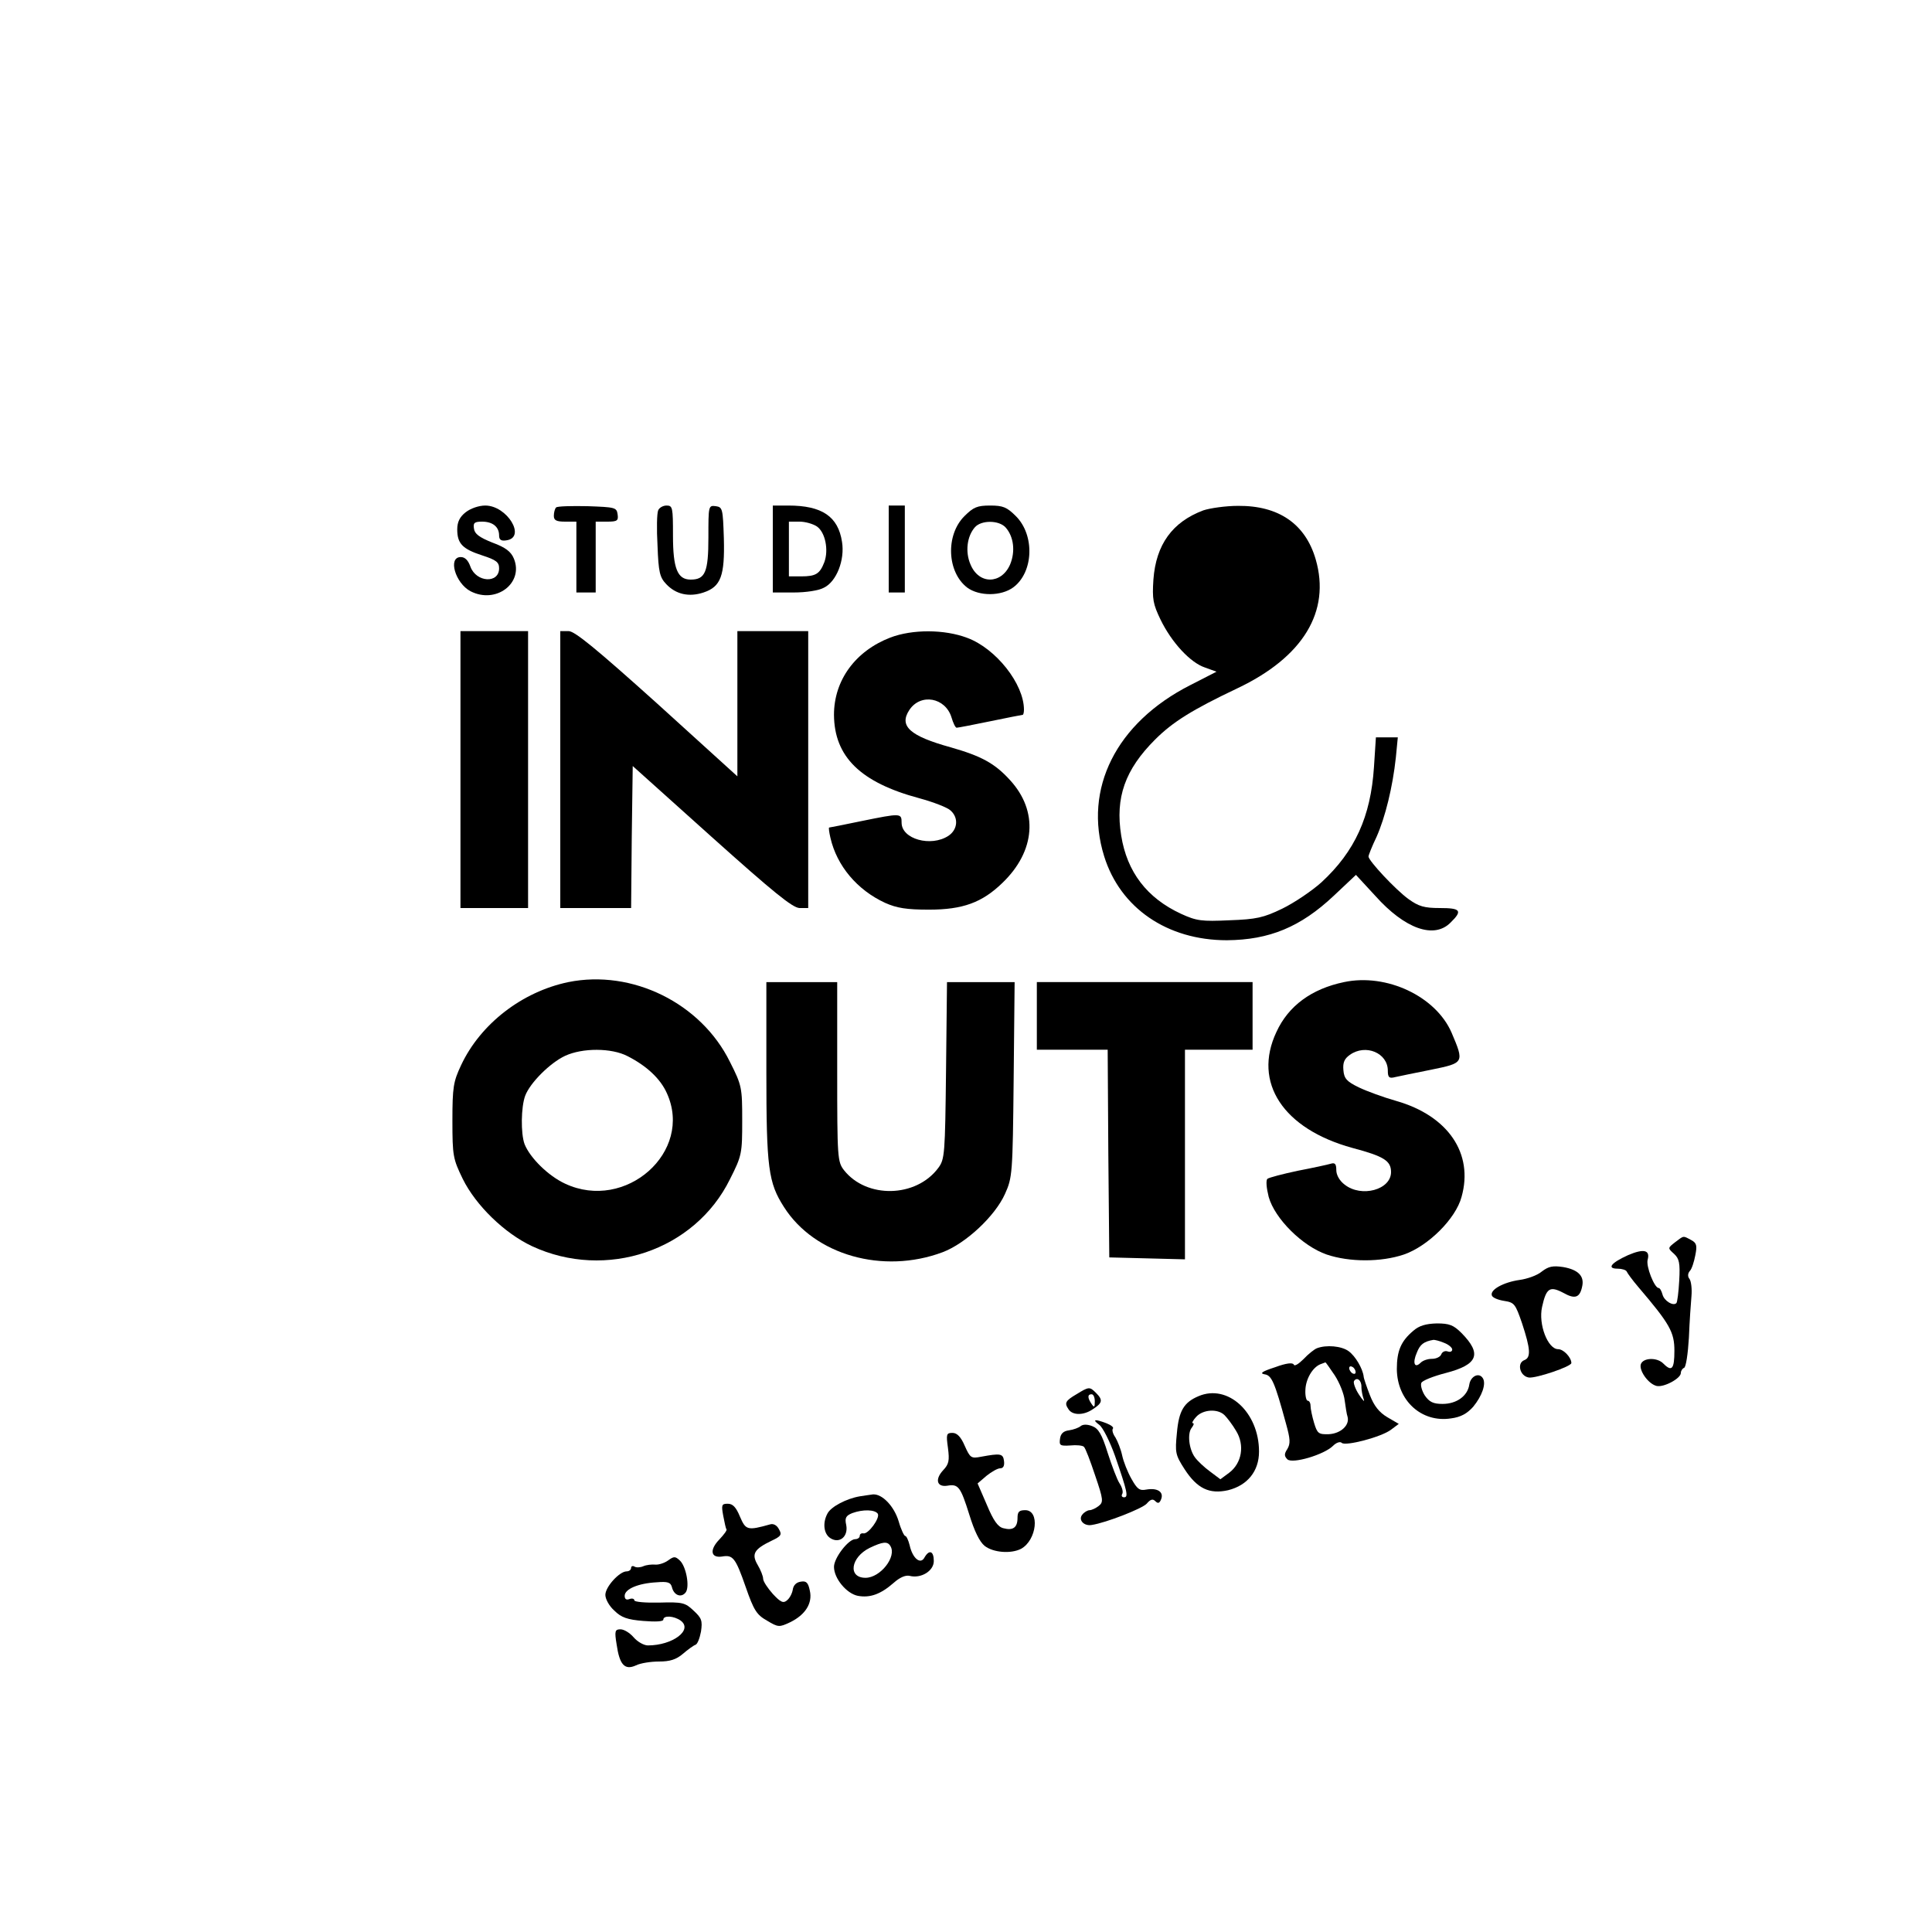
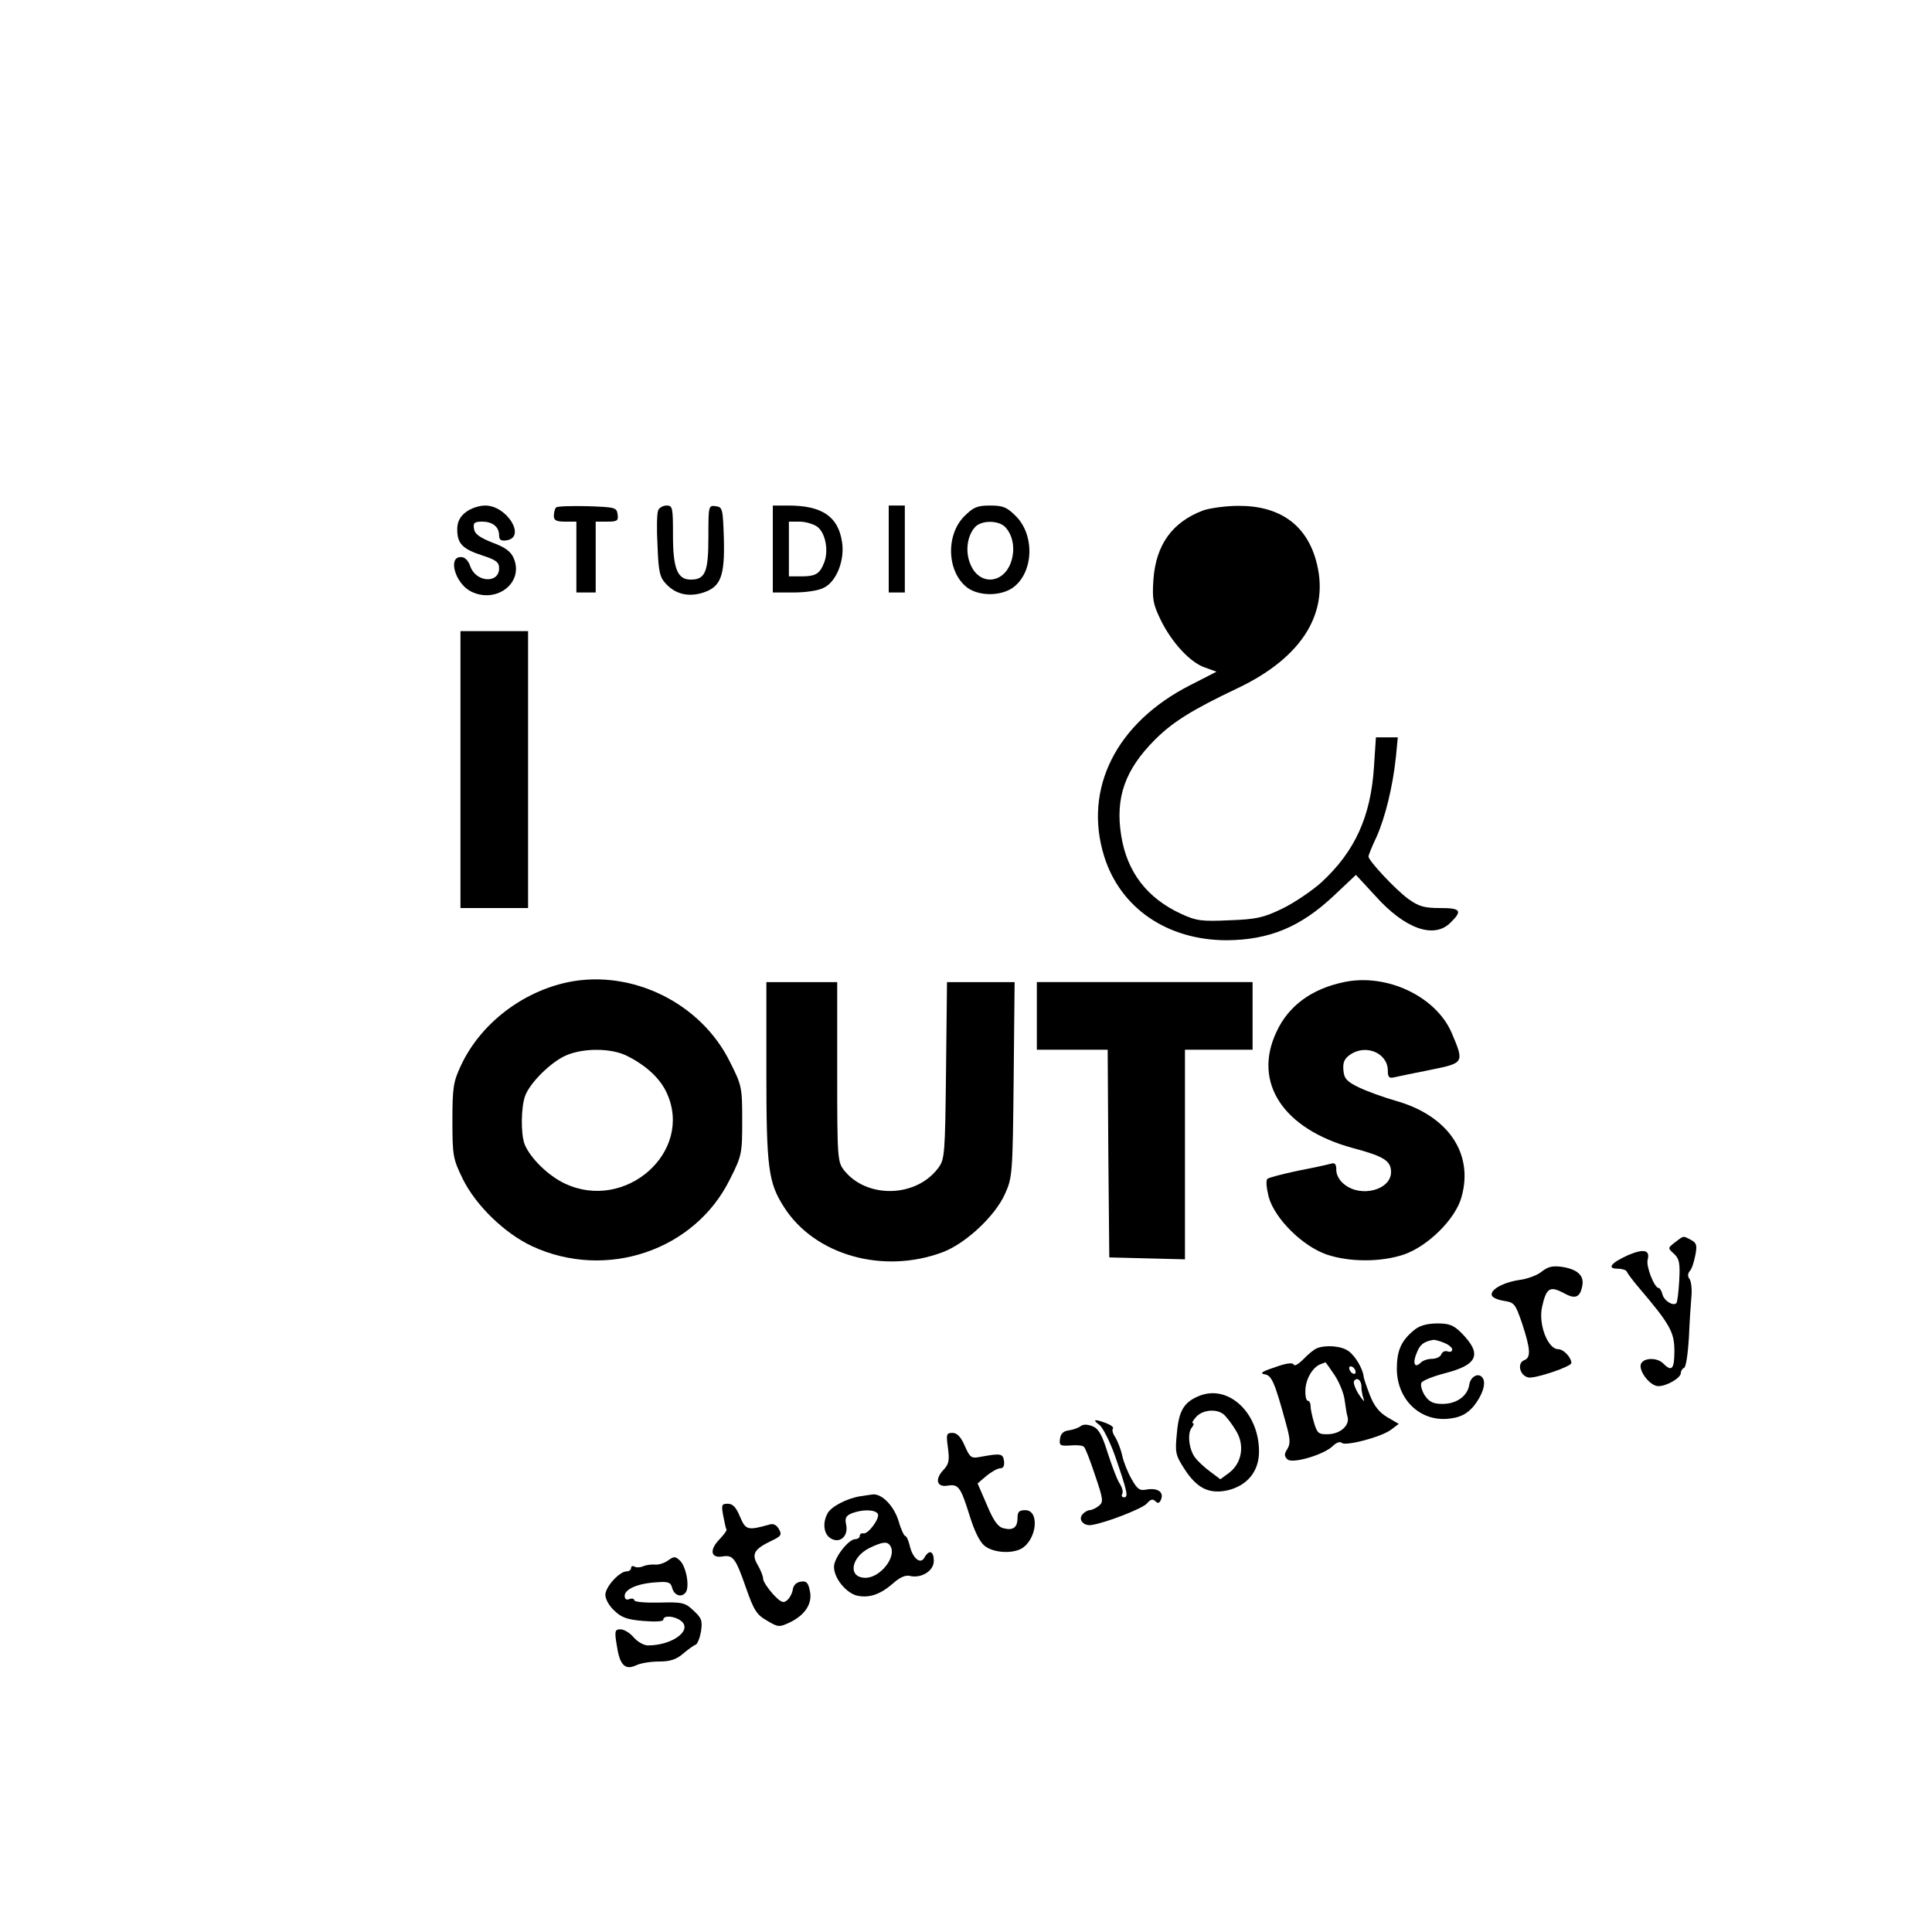
<svg xmlns="http://www.w3.org/2000/svg" version="1.0" width="600pt" height="600pt" viewBox="0 0 600 600" preserveAspectRatio="xMidYMid meet">
  <g transform="translate(0,600) scale(0.1,-0.1)" fill="#000000" stroke="none">
    <path d="M1446 4409 c-18 -14 -26 -30 -26 -53 0 -44 16 -61 78 -81 43 -14 52 -21 52 -40 0 -48 -71 -44 -89 5 -7 20 -17 30 -30 30 -41 0 -17 -81 30 -106 79 -41 166 25 135 101 -9 22 -26 35 -67 50 -40 16 -55 27 -57 43 -3 18 1 22 25 22 33 0 53 -16 53 -43 0 -13 6 -18 23 -15 62 9 2 108 -66 108 -20 0 -46 -9 -61 -21z" />
    <path d="M1727 4424 c-4 -4 -7 -16 -7 -26 0 -14 8 -18 35 -18 l35 0 0 -110 0 -110 30 0 30 0 0 110 0 110 36 0 c31 0 35 3 32 23 -3 21 -8 22 -93 25 -50 1 -94 0 -98 -4z" />
    <path d="M2044 4415 c-4 -9 -5 -58 -2 -110 3 -82 7 -98 27 -119 30 -32 71 -41 116 -26 54 18 66 52 63 168 -3 92 -4 97 -25 100 -23 3 -23 1 -23 -97 0 -108 -10 -131 -55 -131 -41 0 -55 34 -55 137 0 87 -1 93 -20 93 -11 0 -23 -7 -26 -15z" />
    <path d="M2400 4295 l0 -135 65 0 c38 0 78 6 94 15 39 19 65 86 56 142 -12 79 -62 113 -167 113 l-48 0 0 -135z m137 70 c26 -18 37 -73 23 -111 -14 -36 -26 -44 -72 -44 l-38 0 0 85 0 85 33 0 c18 0 42 -7 54 -15z" />
    <path d="M2760 4295 l0 -135 25 0 25 0 0 135 0 135 -25 0 -25 0 0 -135z" />
    <path d="M2995 4397 c-59 -59 -54 -174 9 -222 37 -27 105 -27 143 1 63 47 67 162 8 221 -28 28 -40 33 -80 33 -40 0 -52 -5 -80 -33z m128 -35 c25 -28 31 -74 14 -115 -27 -62 -97 -63 -123 0 -17 39 -11 88 14 116 20 22 74 22 95 -1z" />
    <path d="M3737 4415 c-96 -36 -147 -106 -155 -215 -4 -61 -1 -76 22 -124 35 -72 93 -134 138 -149 l36 -13 -82 -42 c-230 -117 -332 -322 -267 -531 50 -161 196 -261 381 -261 132 1 229 41 332 138 l69 65 60 -65 c92 -103 183 -135 234 -83 38 37 31 45 -33 45 -49 0 -66 5 -98 28 -40 29 -124 119 -124 132 0 4 11 32 25 61 27 61 50 154 60 247 l6 62 -34 0 -34 0 -6 -92 c-10 -154 -59 -262 -163 -358 -30 -27 -85 -64 -122 -82 -58 -28 -80 -33 -164 -36 -86 -4 -102 -2 -150 20 -106 49 -168 130 -186 243 -19 118 12 205 105 298 55 55 116 93 255 159 205 97 291 239 244 401 -32 110 -115 167 -241 166 -38 0 -87 -7 -108 -14z" />
    <path d="M1430 3610 l0 -430 105 0 105 0 0 430 0 430 -105 0 -105 0 0 -430z" />
-     <path d="M1740 3610 l0 -430 110 0 110 0 2 221 3 220 245 -220 c192 -172 251 -220 273 -221 l27 0 0 430 0 430 -110 0 -110 0 0 -225 0 -226 -249 226 c-188 169 -256 225 -275 225 l-26 0 0 -430z" />
-     <path d="M2765 4020 c-109 -42 -175 -133 -175 -240 1 -130 82 -210 265 -259 44 -12 88 -29 97 -38 26 -23 22 -60 -7 -79 -54 -35 -145 -10 -145 41 0 30 -2 30 -125 5 -53 -11 -98 -20 -100 -20 -2 0 0 -15 4 -32 20 -87 83 -162 170 -202 36 -16 66 -21 136 -21 105 0 165 22 228 83 103 99 112 223 24 319 -48 53 -90 75 -184 102 -127 35 -162 66 -129 116 35 53 112 39 131 -23 5 -17 12 -32 16 -32 4 0 51 9 104 20 53 11 99 20 101 20 2 0 4 7 4 16 0 80 -87 190 -176 223 -71 27 -171 27 -239 1z" />
    <path d="M1765 2950 c-144 -30 -273 -130 -333 -258 -24 -51 -27 -68 -27 -172 0 -110 2 -119 32 -181 41 -83 130 -169 215 -209 230 -107 506 -14 615 208 37 73 38 80 38 182 0 102 -1 109 -38 182 -90 183 -304 288 -502 248z m184 -230 c59 -30 102 -70 122 -115 83 -182 -128 -369 -316 -281 -52 24 -109 80 -126 123 -12 33 -11 115 2 150 15 40 77 102 124 124 54 25 144 25 194 -1z" />
    <path d="M4174 2950 c-101 -21 -173 -74 -210 -155 -74 -157 21 -301 236 -360 98 -26 120 -40 120 -75 0 -55 -92 -80 -144 -39 -16 12 -26 30 -26 45 0 19 -4 24 -17 20 -10 -3 -56 -13 -103 -22 -47 -10 -89 -21 -94 -25 -5 -5 -3 -28 4 -56 19 -68 105 -153 180 -179 71 -24 169 -24 240 0 75 26 161 111 179 179 38 135 -42 252 -203 298 -39 11 -91 30 -116 42 -37 18 -46 27 -48 54 -2 23 3 35 20 47 49 35 118 6 118 -49 0 -21 4 -25 23 -20 12 3 63 13 112 23 102 21 103 21 63 115 -49 113 -202 185 -334 157z" />
    <path d="M2380 2672 c0 -299 6 -345 55 -421 95 -149 307 -209 492 -140 72 27 163 112 194 181 23 51 24 62 27 356 l3 302 -105 0 -105 0 -3 -274 c-3 -261 -4 -276 -24 -303 -69 -93 -223 -96 -293 -7 -20 26 -21 38 -21 305 l0 279 -110 0 -110 0 0 -278z" />
    <path d="M3220 2845 l0 -105 110 0 110 0 2 -322 3 -323 118 -3 117 -3 0 326 0 325 105 0 105 0 0 105 0 105 -335 0 -335 0 0 -105z" />
    <path d="M5202 2142 c-23 -18 -23 -18 -3 -36 16 -15 19 -28 16 -83 -2 -36 -6 -68 -9 -70 -10 -10 -38 7 -43 27 -3 11 -8 20 -12 20 -13 0 -40 68 -34 88 8 30 -12 35 -61 14 -53 -24 -67 -42 -32 -42 13 0 26 -4 28 -9 2 -5 18 -27 36 -48 98 -115 112 -140 112 -198 0 -57 -8 -66 -34 -40 -19 20 -62 19 -70 -1 -7 -19 22 -61 48 -68 22 -6 76 23 76 40 0 7 5 14 10 16 6 2 12 44 15 93 2 50 6 108 8 130 2 22 -1 46 -6 53 -6 7 -6 17 1 25 6 6 13 28 17 49 6 30 4 38 -13 47 -26 14 -22 14 -50 -7z" />
    <path d="M4788 2051 c-14 -12 -46 -23 -69 -26 -49 -7 -92 -30 -86 -48 2 -7 19 -14 38 -17 32 -5 35 -9 56 -70 26 -79 28 -106 7 -114 -24 -9 -14 -50 14 -54 22 -3 132 34 132 45 0 17 -24 43 -41 43 -32 0 -62 77 -50 131 13 59 24 66 66 44 37 -21 52 -15 59 22 6 31 -14 50 -59 58 -33 5 -46 2 -67 -14z" />
    <path d="M4389 1867 c-38 -32 -51 -62 -51 -119 1 -98 77 -167 168 -153 31 4 50 15 69 36 28 34 41 72 30 89 -12 19 -38 6 -42 -20 -5 -35 -39 -60 -83 -60 -29 0 -41 6 -55 26 -9 14 -14 32 -11 39 2 7 37 21 76 31 100 26 113 59 49 124 -25 25 -38 30 -77 30 -34 -1 -55 -7 -73 -23z m95 -37 c14 -5 26 -15 26 -21 0 -6 -6 -9 -14 -6 -8 3 -17 -1 -20 -9 -3 -8 -16 -14 -29 -14 -13 0 -28 -5 -35 -12 -19 -19 -26 -1 -12 31 10 26 22 35 52 40 4 0 18 -3 32 -9z" />
    <path d="M4090 1813 c-8 -3 -27 -18 -42 -34 -15 -15 -28 -23 -30 -17 -3 7 -23 5 -58 -8 -40 -13 -49 -19 -33 -22 22 -3 31 -22 67 -154 13 -47 14 -61 4 -78 -10 -15 -10 -22 0 -32 15 -15 114 14 142 42 10 10 22 14 27 9 11 -11 123 18 153 41 l24 18 -36 21 c-25 15 -41 35 -54 69 -10 26 -19 52 -19 57 -3 25 -26 64 -47 79 -22 16 -69 20 -98 9z m55 -84 c15 -23 29 -58 31 -78 3 -20 6 -43 9 -51 7 -26 -21 -52 -58 -54 -32 -1 -36 2 -46 35 -6 20 -11 44 -11 53 0 9 -4 16 -9 16 -4 0 -8 15 -7 33 1 34 22 70 46 80 8 3 16 6 16 6 1 1 14 -18 29 -40z m65 10 c0 -6 -4 -7 -10 -4 -5 3 -10 11 -10 16 0 6 5 7 10 4 6 -3 10 -11 10 -16z m18 -47 c0 -9 3 -26 7 -37 4 -11 -2 -5 -14 13 -12 18 -19 38 -16 43 9 14 24 2 23 -19z" />
-     <path d="M3343 1670 c-34 -20 -38 -27 -25 -46 12 -20 47 -20 75 -1 31 20 33 29 11 51 -20 20 -22 20 -61 -4z m57 -22 c0 -19 -2 -20 -10 -8 -13 19 -13 30 0 30 6 0 10 -10 10 -22z" />
    <path d="M3722 1664 c-45 -19 -61 -45 -67 -114 -6 -61 -5 -68 24 -113 39 -60 77 -78 135 -65 60 15 96 59 96 120 0 122 -97 211 -188 172z m81 -59 c8 -8 25 -30 36 -49 27 -44 18 -100 -22 -130 l-27 -20 -32 24 c-18 13 -39 33 -47 44 -19 26 -24 75 -10 92 6 8 8 14 4 14 -5 0 0 9 10 20 21 23 67 26 88 5z" />
    <path d="M3414 1575 c11 -8 33 -52 49 -97 38 -110 42 -128 28 -128 -7 0 -9 5 -6 10 4 6 0 21 -8 33 -8 12 -24 55 -37 95 -18 58 -29 76 -48 83 -15 6 -29 6 -36 0 -6 -5 -22 -11 -36 -13 -17 -2 -26 -10 -28 -26 -3 -21 0 -23 32 -21 19 2 38 0 42 -4 5 -4 20 -44 35 -89 26 -76 26 -83 11 -95 -9 -7 -22 -13 -28 -13 -6 0 -17 -6 -23 -14 -13 -16 5 -36 29 -32 46 7 157 51 171 66 12 14 19 16 27 8 8 -8 13 -7 18 6 9 23 -12 36 -46 30 -21 -4 -28 1 -46 33 -12 21 -25 54 -29 73 -4 19 -14 44 -21 56 -8 11 -11 23 -8 27 4 4 -5 11 -20 17 -37 14 -45 12 -22 -5z" />
    <path d="M2944 1503 c5 -39 3 -50 -15 -69 -26 -28 -20 -53 13 -48 34 6 41 -3 68 -89 16 -52 32 -85 48 -98 27 -21 82 -25 113 -9 49 27 59 120 13 120 -19 0 -24 -5 -24 -24 0 -30 -14 -40 -44 -32 -17 4 -31 24 -51 72 l-29 67 28 24 c15 12 34 23 42 23 10 0 14 8 12 23 -3 23 -11 24 -71 13 -31 -6 -34 -4 -51 34 -12 28 -24 40 -38 40 -19 0 -20 -4 -14 -47z" />
    <path d="M2670 1353 c-41 -7 -89 -32 -100 -53 -16 -29 -12 -64 9 -77 28 -18 56 5 49 41 -5 22 -1 29 19 37 33 12 70 11 79 -2 8 -13 -30 -65 -45 -61 -6 1 -11 -2 -11 -8 0 -5 -6 -10 -14 -10 -21 0 -66 -58 -66 -86 0 -36 39 -83 74 -90 38 -7 71 5 111 40 19 17 37 25 50 22 35 -9 75 15 75 46 0 31 -14 37 -29 11 -12 -23 -37 -3 -46 38 -4 16 -10 29 -14 29 -3 0 -13 20 -20 45 -14 47 -51 86 -80 84 -9 -1 -27 -4 -41 -6z m95 -154 c21 -33 -31 -99 -77 -99 -56 0 -46 64 13 93 40 19 55 21 64 6z" />
    <path d="M2246 1293 c4 -21 8 -40 10 -42 3 -3 -8 -17 -22 -32 -31 -32 -27 -58 8 -53 34 6 42 -3 74 -95 25 -72 34 -86 66 -104 35 -21 38 -21 72 -5 47 23 70 59 61 98 -5 25 -11 31 -28 28 -14 -2 -23 -11 -25 -25 -2 -12 -10 -27 -18 -33 -11 -10 -20 -6 -44 20 -16 18 -30 39 -30 47 0 8 -8 28 -17 43 -20 34 -11 49 43 75 30 14 33 19 23 36 -6 12 -17 18 -27 15 -71 -20 -76 -18 -94 24 -12 29 -22 40 -38 40 -19 0 -20 -4 -14 -37z" />
    <path d="M2075 1154 c-11 -8 -29 -14 -40 -13 -11 1 -28 -1 -37 -5 -9 -4 -22 -5 -28 -1 -5 3 -10 1 -10 -4 0 -6 -6 -11 -14 -11 -22 0 -66 -48 -66 -73 0 -13 12 -35 28 -49 21 -21 40 -28 90 -32 37 -3 62 -2 62 4 0 14 33 12 54 -3 39 -29 -25 -77 -102 -77 -12 0 -32 11 -44 25 -12 14 -30 25 -41 25 -17 0 -19 -5 -12 -47 9 -63 25 -81 60 -65 14 7 46 12 72 12 33 0 53 6 74 24 15 13 33 26 39 28 6 2 13 20 17 41 5 34 2 42 -23 65 -26 25 -35 27 -106 25 -43 -1 -78 2 -78 7 0 5 -7 7 -15 4 -10 -4 -15 0 -15 10 0 21 42 39 99 42 35 3 44 0 48 -16 6 -24 28 -33 42 -16 14 17 2 82 -18 100 -14 13 -18 13 -36 0z" />
  </g>
</svg>